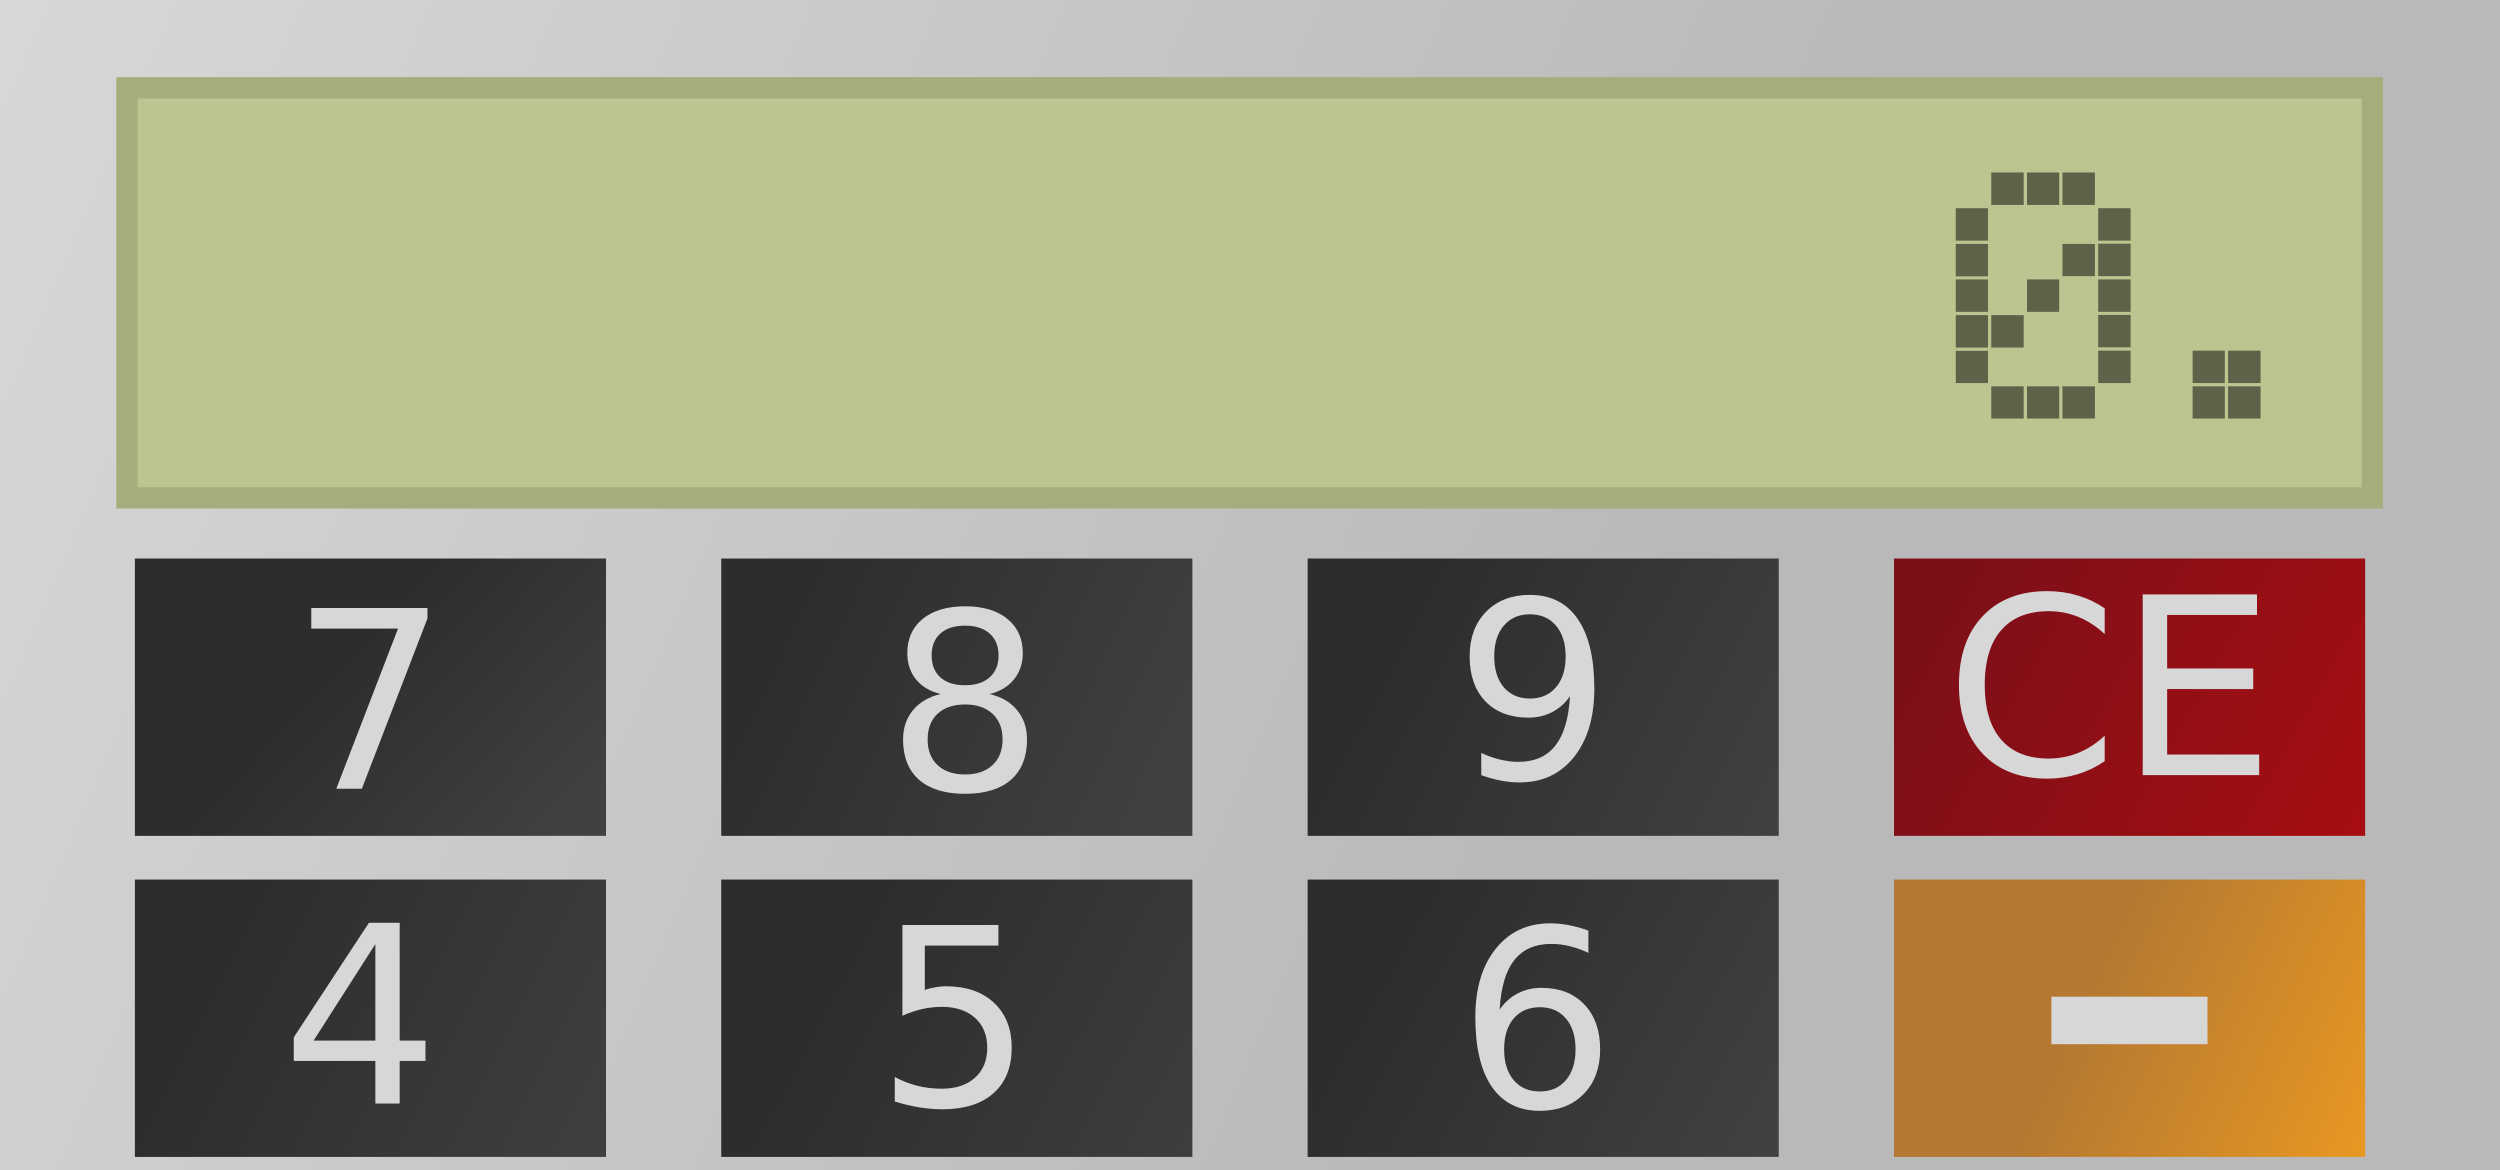
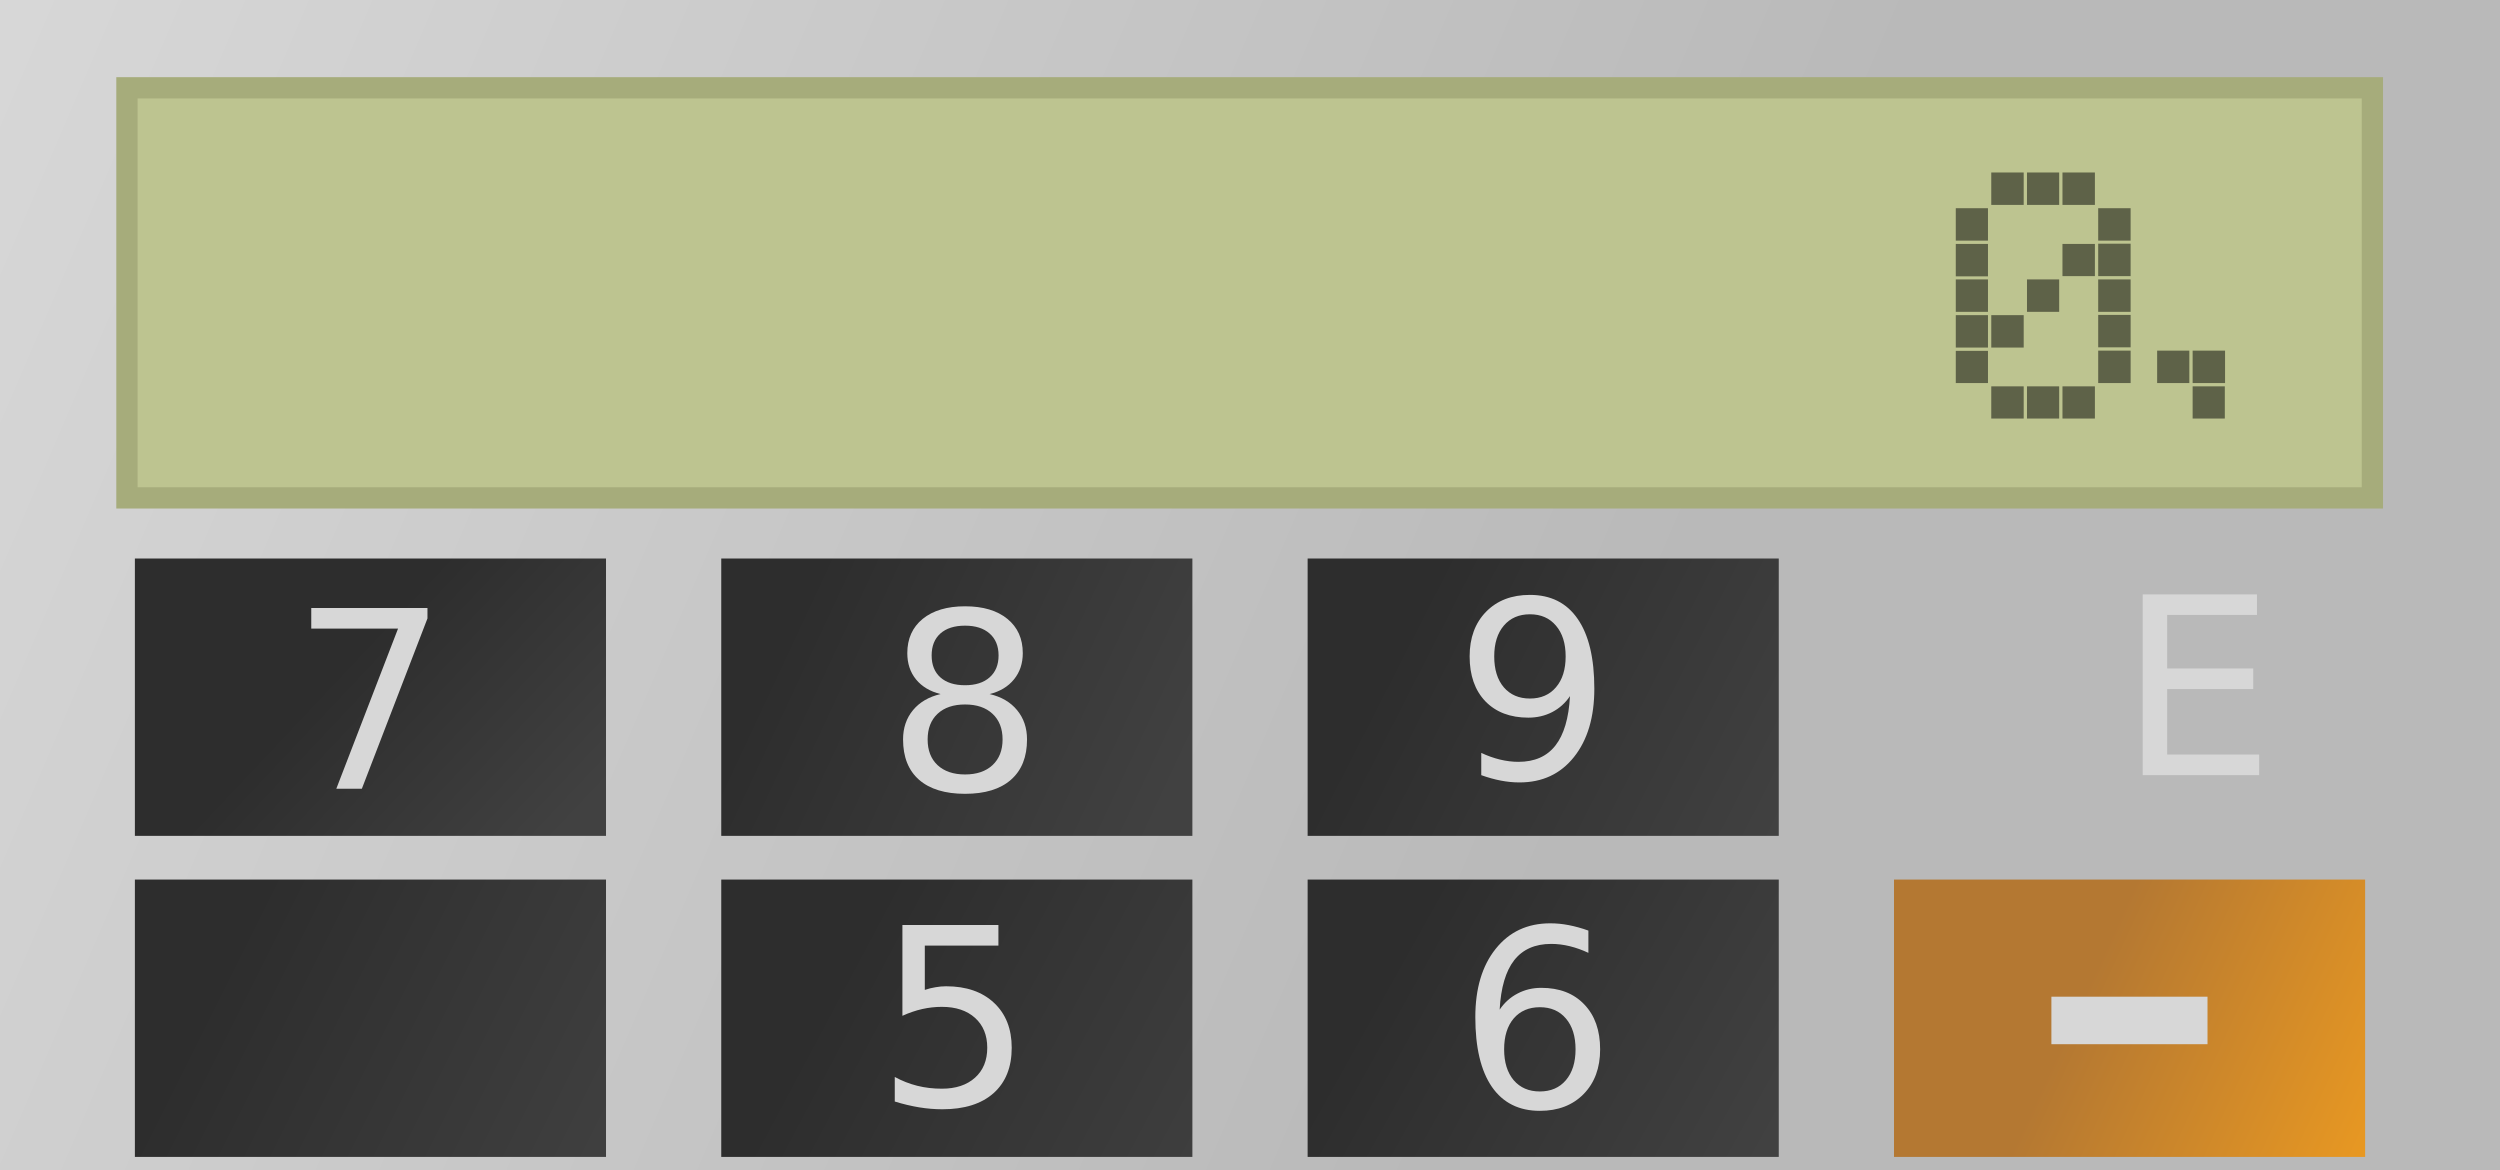
<svg xmlns="http://www.w3.org/2000/svg" xmlns:ns1="http://www.inkscape.org/namespaces/inkscape" xmlns:ns2="http://sodipodi.sourceforge.net/DTD/sodipodi-0.dtd" xmlns:xlink="http://www.w3.org/1999/xlink" width="235" height="110" id="svg2" version="1.1" ns1:version="0.48.3.1 r9886" ns2:docname="accessories-calculator.svg">
  <defs id="defs4">
    <linearGradient ns1:collect="always" id="linearGradient3398">
      <stop style="stop-color:#b47832;stop-opacity:1;" offset="0" id="stop3400" />
      <stop style="stop-color:#f5a01e;stop-opacity:1" offset="1" id="stop3402" />
    </linearGradient>
    <linearGradient ns1:collect="always" id="linearGradient3390">
      <stop style="stop-color:#7d0f19;stop-opacity:1;" offset="0" id="stop3392" />
      <stop style="stop-color:#b30e0e;stop-opacity:1" offset="1" id="stop3394" />
    </linearGradient>
    <linearGradient ns1:collect="always" id="linearGradient3330">
      <stop style="stop-color:#2d2d2d;stop-opacity:1;" offset="0" id="stop3332" />
      <stop style="stop-color:#414141;stop-opacity:1" offset="1" id="stop3334" />
    </linearGradient>
    <linearGradient ns1:collect="always" id="linearGradient7370">
      <stop style="stop-color:#d7d7d7;stop-opacity:1" offset="0" id="stop7372" />
      <stop style="stop-color:#b9b9b9;stop-opacity:1" offset="1" id="stop7374" />
    </linearGradient>
    <linearGradient ns1:collect="always" xlink:href="#linearGradient7370" id="linearGradient7376" x1="1.392542e-07" y1="947.362" x2="151.429" y2="1012.362" gradientUnits="userSpaceOnUse" />
    <linearGradient gradientUnits="userSpaceOnUse" xlink:href="#linearGradient3888-8" id="linearGradient3902-0" y2="49" x2="37" y1="16" x1="37" />
    <linearGradient gradientUnits="userSpaceOnUse" xlink:href="#linearGradient3888-8" id="linearGradient3894-9" y2="39" x2="34" y1="14" x1="34" />
    <linearGradient gradientTransform="matrix(1.024,0,0,1.012,-1.143,-98.071)" gradientUnits="userSpaceOnUse" xlink:href="#ButtonShadow-0-4" id="linearGradient2918-7" y2="90.239" x2="32.251" y1="6.132" x1="32.251" />
    <linearGradient gradientTransform="translate(0,-97)" gradientUnits="userSpaceOnUse" xlink:href="#ButtonShadow-0-4" id="linearGradient3721-3" y2="90.239" x2="32.251" y1="6.132" x1="32.251" />
    <linearGradient gradientTransform="matrix(1.024,0,0,1.012,-1.143,-98.071)" gradientUnits="userSpaceOnUse" xlink:href="#ButtonShadow-0-4" id="linearGradient3725-1" y2="90.239" x2="32.251" y1="6.132" x1="32.251" />
    <linearGradient gradientTransform="matrix(1.024,0,0,1.012,-1.143,-98.071)" gradientUnits="userSpaceOnUse" xlink:href="#ButtonShadow-0-4" id="linearGradient3772-5" y2="90.239" x2="32.251" y1="6.132" x1="32.251" />
    <linearGradient gradientTransform="matrix(1.024,0,0,1.012,-1.143,-98.071)" gradientUnits="userSpaceOnUse" xlink:href="#ButtonShadow-0-4" id="linearGradient3780-9" y2="90.239" x2="32.251" y1="6.132" x1="32.251" />
    <linearGradient gradientTransform="matrix(1.006,0,0,0.994,100,0)" gradientUnits="userSpaceOnUse" id="ButtonShadow-0-4" y2="7.017" x2="45.448" y1="92.54" x1="45.448">
      <stop offset="0" style="stop-color:#000000;stop-opacity:1" id="stop3750-8-1" />
      <stop offset="1" style="stop-color:#000000;stop-opacity:0.588" id="stop3752-5-5" />
    </linearGradient>
    <radialGradient gradientTransform="matrix(1.157,0,0,0.996,-7.551,0.197)" gradientUnits="userSpaceOnUse" xlink:href="#linearGradient3737-1-7" id="radialGradient2855-8" fy="90.172" fx="48" r="42" cy="90.172" cx="48" />
    <linearGradient id="linearGradient3737-1-7">
      <stop offset="0" style="stop-color:#ffffff;stop-opacity:1" id="stop3739-7-2" />
      <stop offset="1" style="stop-color:#ffffff;stop-opacity:0" id="stop3741-2-8" />
    </linearGradient>
    <linearGradient gradientTransform="matrix(1.025,0,0,1.062,-9.6,-4)" gradientUnits="userSpaceOnUse" xlink:href="#linearGradient3465-9" id="linearGradient3812-2" y2="35.771" x2="64" y1="15.5" x1="64" />
    <linearGradient gradientTransform="matrix(0.75,0,0,0.75,3,-0.75)" gradientUnits="userSpaceOnUse" xlink:href="#linearGradient3762-8" id="linearGradient3797-8" y2="112.049" x2="94.746" y1="102" x1="94.746" />
    <linearGradient gradientTransform="matrix(0.75,0,0,0.75,1,-0.75)" gradientUnits="userSpaceOnUse" xlink:href="#linearGradient3720-5" id="linearGradient3795-4" y2="102" x2="74.667" y1="112" x1="74.667" />
    <linearGradient gradientTransform="matrix(0.75,0,0,0.75,-1,-159.75)" gradientUnits="userSpaceOnUse" xlink:href="#linearGradient3720-5" id="linearGradient3793-0" y2="112" x2="53.333" y1="102" x1="53.333" />
    <linearGradient gradientTransform="matrix(0.75,0,0,0.75,-3,-0.75)" gradientUnits="userSpaceOnUse" xlink:href="#linearGradient3778-1" id="linearGradient3791-5" y2="112" x2="30.247" y1="102" x1="30.247" />
    <linearGradient gradientTransform="matrix(0.75,0,0,0.75,3,-0.75)" gradientUnits="userSpaceOnUse" xlink:href="#linearGradient3720-5" id="linearGradient3779-3" y2="85.997" x2="95.746" y1="96" x1="95.746" />
    <linearGradient gradientTransform="matrix(0.75,0,0,0.75,33,-12.75)" gradientUnits="userSpaceOnUse" xlink:href="#linearGradient3778-1" id="linearGradient3777-2" y2="112" x2="30.247" y1="102" x1="30.247" />
    <linearGradient gradientTransform="matrix(0.75,0,0,0.75,15,-12.75)" gradientUnits="userSpaceOnUse" xlink:href="#linearGradient3778-1" id="linearGradient3775-4" y2="112" x2="30.247" y1="102" x1="30.247" />
    <linearGradient gradientTransform="matrix(0.75,0,0,0.75,-3,-12.75)" gradientUnits="userSpaceOnUse" xlink:href="#linearGradient3778-1" id="linearGradient3773-5" y2="112" x2="30.247" y1="102" x1="30.247" />
    <linearGradient gradientTransform="matrix(0.75,0,0,0.75,3,-0.75)" gradientUnits="userSpaceOnUse" xlink:href="#linearGradient3720-5" id="linearGradient3761-3" y2="70" x2="96" y1="80" x1="96" />
    <linearGradient gradientTransform="matrix(0.75,0,0,0.75,33,-24.75)" gradientUnits="userSpaceOnUse" xlink:href="#linearGradient3778-1" id="linearGradient3758-4" y2="112" x2="30.247" y1="102" x1="30.247" />
    <linearGradient gradientTransform="matrix(0.75,0,0,0.75,15,-24.75)" gradientUnits="userSpaceOnUse" xlink:href="#linearGradient3778-1" id="linearGradient3756-7" y2="112" x2="30.247" y1="102" x1="30.247" />
    <linearGradient gradientTransform="matrix(0.75,0,0,0.75,-3,-24.75)" gradientUnits="userSpaceOnUse" xlink:href="#linearGradient3778-1" id="linearGradient3754-4" y2="112" x2="30.247" y1="102" x1="30.247" />
    <linearGradient gradientTransform="matrix(0.75,0,0,0.75,3,-0.75)" gradientUnits="userSpaceOnUse" xlink:href="#linearGradient3770-1" id="linearGradient3742-8" y2="64" x2="93.747" y1="54" x1="93.747" />
    <linearGradient gradientTransform="matrix(0.75,0,0,0.75,33,-36.75)" gradientUnits="userSpaceOnUse" xlink:href="#linearGradient3778-1" id="linearGradient3740-8" y2="112" x2="30.247" y1="102" x1="30.247" />
    <linearGradient gradientTransform="matrix(0.75,0,0,0.75,15,-36.75)" gradientUnits="userSpaceOnUse" xlink:href="#linearGradient3778-1" id="linearGradient3738-7" y2="112" x2="30.247" y1="102" x1="30.247" />
    <linearGradient gradientTransform="matrix(0.75,0,0,0.75,-3,-36.75)" gradientUnits="userSpaceOnUse" xlink:href="#linearGradient3778-1" id="linearGradient3735-7" y2="112" x2="30.247" y1="102" x1="30.247" />
    <linearGradient gradientUnits="userSpaceOnUse" xlink:href="#linearGradient3737-5" id="linearGradient3188-5" y2="63.893" x2="36.357" y1="6" x1="36.357" />
    <filter id="filter3174-9" color-interpolation-filters="sRGB">
      <feGaussianBlur stdDeviation="1.71" id="feGaussianBlur3176-8" />
    </filter>
    <linearGradient gradientUnits="userSpaceOnUse" xlink:href="#linearGradient3187-4" id="linearGradient3706-1" y2="5.988" x2="48" y1="90" x1="48" />
    <linearGradient id="linearGradient3737-5">
      <stop offset="0" style="stop-color:#ffffff;stop-opacity:1" id="stop3739-4" />
      <stop offset="1" style="stop-color:#ffffff;stop-opacity:0" id="stop3741-4" />
    </linearGradient>
    <linearGradient gradientTransform="scale(1.006,0.994)" gradientUnits="userSpaceOnUse" id="ButtonShadow-1" y2="7.017" x2="45.448" y1="92.54" x1="45.448">
      <stop offset="0" style="stop-color:#000000;stop-opacity:1" id="stop3750-0" />
      <stop offset="1" style="stop-color:#000000;stop-opacity:0.588" id="stop3752-7" />
    </linearGradient>
    <linearGradient id="linearGradient3187-4">
      <stop offset="0" style="stop-color:#bcb5ac;stop-opacity:1" id="stop3189-6" />
      <stop offset="1" style="stop-color:#e9e7e4;stop-opacity:1" id="stop3191-8" />
    </linearGradient>
    <linearGradient id="linearGradient3778-1">
      <stop offset="0" style="stop-color:#323232;stop-opacity:1" id="stop3780-9" />
      <stop offset="1" style="stop-color:#505050;stop-opacity:1" id="stop3782-1" />
    </linearGradient>
    <linearGradient id="linearGradient3770-1">
      <stop offset="0" style="stop-color:#802b27;stop-opacity:1" id="stop3772-8" />
      <stop offset="1" style="stop-color:#a93833;stop-opacity:1" id="stop3774-1" />
    </linearGradient>
    <linearGradient id="linearGradient3762-8">
      <stop offset="0" style="stop-color:#c06517;stop-opacity:1" id="stop3764-6" />
      <stop offset="1" style="stop-color:#e88b3b;stop-opacity:1" id="stop3766-7" />
    </linearGradient>
    <linearGradient id="linearGradient3720-5">
      <stop offset="0" style="stop-color:#928075;stop-opacity:1" id="stop3722-9" />
      <stop offset="1" style="stop-color:#5b4f48;stop-opacity:1" id="stop3724-8" />
    </linearGradient>
    <linearGradient id="linearGradient3465-9">
      <stop offset="0" style="stop-color:#ccc7c1;stop-opacity:1" id="stop3467-7" />
      <stop offset="1" style="stop-color:#fefefd;stop-opacity:0.58" id="stop3469-6" />
    </linearGradient>
    <linearGradient id="linearGradient3888-8">
      <stop offset="0" style="stop-color:#717249;stop-opacity:1" id="stop3890-9" />
      <stop offset="1" style="stop-color:#717249;stop-opacity:0" id="stop3892-3" />
    </linearGradient>
    <linearGradient ns1:collect="always" xlink:href="#linearGradient3330" id="linearGradient3336" x1="30.893" y1="1006.291" x2="49.643" y2="1023.969" gradientUnits="userSpaceOnUse" />
    <linearGradient ns1:collect="always" xlink:href="#linearGradient3330" id="linearGradient3344" x1="72.731" y1="1004.38" x2="108.339" y2="1021.047" gradientUnits="userSpaceOnUse" />
    <linearGradient ns1:collect="always" xlink:href="#linearGradient3330" id="linearGradient3358" x1="131.067" y1="1003.622" x2="166.675" y2="1021.805" gradientUnits="userSpaceOnUse" />
    <linearGradient ns1:collect="always" xlink:href="#linearGradient3330" id="linearGradient3366" x1="18.688" y1="1037.715" x2="57.579" y2="1057.16" gradientUnits="userSpaceOnUse" />
    <linearGradient ns1:collect="always" xlink:href="#linearGradient3330" id="linearGradient3374" x1="77.277" y1="1036.957" x2="116.168" y2="1057.666" gradientUnits="userSpaceOnUse" />
    <linearGradient ns1:collect="always" xlink:href="#linearGradient3330" id="linearGradient3382" x1="129.047" y1="1035.947" x2="163.392" y2="1055.14" gradientUnits="userSpaceOnUse" />
    <linearGradient ns1:collect="always" xlink:href="#linearGradient3390" id="linearGradient3396" x1="182.333" y1="1001.097" x2="232.588" y2="1028.876" gradientUnits="userSpaceOnUse" />
    <linearGradient ns1:collect="always" xlink:href="#linearGradient3398" id="linearGradient3404" x1="194.959" y1="1037.715" x2="229.557" y2="1053.625" gradientUnits="userSpaceOnUse" />
  </defs>
  <ns2:namedview id="base" pagecolor="#ffffff" bordercolor="#666666" borderopacity="1.0" ns1:pageopacity="0.0" ns1:pageshadow="2" ns1:zoom="1.4" ns1:cx="94.124443" ns1:cy="175.28966" ns1:document-units="px" ns1:current-layer="layer1" showgrid="false" ns1:showpageshadow="false" ns1:window-width="1280" ns1:window-height="953" ns1:window-x="1280" ns1:window-y="0" ns1:window-maximized="1" showguides="true" ns1:guide-bbox="true" ns1:snap-global="false">
    <ns2:guide orientation="0,1" position="79.286,20" id="guide6169" />
  </ns2:namedview>
  <g ns1:label="Capa 1" ns1:groupmode="layer" id="layer1" transform="translate(0,-942.362)">
    <rect style="fill:url(#linearGradient7376);fill-opacity:1;stroke:none" id="rect2985" width="235" height="110" x="0" y="942.362" />
    <g id="g4744" transform="translate(-1434.045,-396.428)" />
    <rect style="fill:#bdc490;fill-opacity:1;stroke:none" id="rect6171" width="212.143" height="39.755" x="11.429" y="950.107" />
    <rect style="fill:url(#linearGradient3336);fill-opacity:1;stroke:none" id="rect6173" width="44.286" height="26.071" x="12.679" y="994.862" />
    <rect style="fill:url(#linearGradient3344);fill-opacity:1;stroke:none" id="rect6173-7" width="44.286" height="26.071" x="67.798" y="994.862" />
    <rect style="fill:url(#linearGradient3358);fill-opacity:1;stroke:none" id="rect6173-3" width="44.286" height="26.071" x="122.917" y="994.862" />
-     <rect style="fill:url(#linearGradient3396);fill-opacity:1;stroke:none" id="rect6173-1" width="44.286" height="26.071" x="178.036" y="994.862" />
    <rect style="fill:url(#linearGradient3366);fill-opacity:1;stroke:none" id="rect6173-6" width="44.286" height="26.071" x="12.679" y="1025.041" />
    <rect style="fill:url(#linearGradient3374);fill-opacity:1;stroke:none" id="rect6173-7-0" width="44.286" height="26.071" x="67.798" y="1025.041" />
    <rect style="fill:url(#linearGradient3382);fill-opacity:1;stroke:none" id="rect6173-3-0" width="44.286" height="26.071" x="122.917" y="1025.041" />
    <rect style="fill:url(#linearGradient3404);fill-opacity:1;stroke:none" id="rect6173-1-4" width="44.286" height="26.071" x="178.036" y="1025.041" />
-     <path ns1:connector-curvature="0" id="path6556" style="font-size:23.305px;font-style:normal;font-weight:normal;line-height:125%;letter-spacing:0px;word-spacing:0px;fill:#d7d7d7;fill-opacity:1;stroke:none;font-family:Sans" d="m 35.283,1031.107 -5.804,9.069 5.804,0 0,-9.069 m -0.603,-2.003 2.89,0 0,11.072 2.424,0 0,1.912 -2.424,0 0,4.006 -2.287,0 0,-4.006 -7.67,0 0,-2.219 7.067,-10.765" />
    <path ns1:connector-curvature="0" id="path6558" style="font-size:23.305px;font-style:normal;font-weight:normal;line-height:125%;letter-spacing:0px;word-spacing:0px;fill:#d7d7d7;fill-opacity:1;stroke:none;font-family:Sans" d="m 84.827,1029.313 9.024,0 0,1.935 -6.919,0 0,4.165 c 0.334,-0.114 0.668,-0.197 1.001,-0.25 0.334,-0.061 0.668,-0.091 1.001,-0.091 1.897,0 3.399,0.52 4.506,1.559 1.108,1.039 1.661,2.447 1.661,4.222 -1.2e-5,1.828 -0.569,3.251 -1.707,4.267 -1.138,1.009 -2.742,1.514 -4.814,1.514 -0.713,0 -1.441,-0.061 -2.185,-0.182 -0.736,-0.121 -1.498,-0.303 -2.287,-0.546 l 0,-2.31 c 0.683,0.372 1.388,0.649 2.117,0.831 0.728,0.182 1.498,0.273 2.31,0.273 1.312,0 2.352,-0.345 3.118,-1.036 0.766,-0.69 1.149,-1.627 1.149,-2.811 -10e-6,-1.183 -0.383,-2.12 -1.149,-2.811 -0.766,-0.69 -1.806,-1.036 -3.118,-1.036 -0.615,0 -1.229,0.068 -1.843,0.205 -0.607,0.137 -1.229,0.349 -1.866,0.637 l 0,-8.535" />
    <path ns1:connector-curvature="0" id="path6560" style="font-size:23.305px;font-style:normal;font-weight:normal;line-height:125%;letter-spacing:0px;word-spacing:0px;fill:#d7d7d7;fill-opacity:1;stroke:none;font-family:Sans" d="m 144.745,1037.04 c -1.032,0 -1.851,0.353 -2.458,1.058 -0.599,0.706 -0.899,1.673 -0.899,2.902 0,1.221 0.3,2.189 0.899,2.902 0.607,0.706 1.426,1.058 2.458,1.058 1.032,0 1.847,-0.353 2.447,-1.058 0.607,-0.713 0.91,-1.68 0.91,-2.902 -2e-5,-1.229 -0.303,-2.196 -0.91,-2.902 -0.599,-0.706 -1.415,-1.058 -2.447,-1.058 m 4.563,-7.203 0,2.094 c -0.577,-0.273 -1.161,-0.482 -1.752,-0.626 -0.584,-0.144 -1.165,-0.216 -1.741,-0.216 -1.517,10e-5 -2.678,0.512 -3.482,1.536 -0.797,1.024 -1.252,2.572 -1.366,4.643 0.448,-0.66 1.009,-1.165 1.684,-1.514 0.675,-0.357 1.419,-0.535 2.23,-0.535 1.707,10e-5 3.054,0.52 4.04,1.559 0.994,1.032 1.491,2.439 1.491,4.222 -1e-5,1.745 -0.516,3.144 -1.548,4.199 -1.032,1.054 -2.405,1.582 -4.119,1.582 -1.965,0 -3.467,-0.751 -4.506,-2.253 -1.039,-1.51 -1.559,-3.695 -1.559,-6.555 0,-2.686 0.637,-4.825 1.912,-6.418 1.275,-1.601 2.985,-2.401 5.132,-2.401 0.577,0 1.157,0.057 1.741,0.171 0.592,0.114 1.206,0.284 1.843,0.512" />
    <path ns1:connector-curvature="0" id="path6562" style="font-size:23.305px;font-style:normal;font-weight:normal;line-height:125%;letter-spacing:0px;word-spacing:0px;fill:#d7d7d7;fill-opacity:1;stroke:none;font-family:Sans" d="m 29.258,999.514 10.924,0 0,0.979 -6.168,16.011 -2.401,0 5.804,-15.055 -8.159,0 0,-1.935" />
    <path ns1:connector-curvature="0" id="path6564" style="font-size:23.305px;font-style:normal;font-weight:normal;line-height:125%;letter-spacing:0px;word-spacing:0px;fill:#d7d7d7;fill-opacity:1;stroke:none;font-family:Sans" d="m 90.714,1008.583 c -1.092,0 -1.954,0.292 -2.583,0.876 -0.622,0.584 -0.933,1.388 -0.933,2.413 0,1.024 0.311,1.828 0.933,2.413 0.63,0.584 1.491,0.876 2.583,0.876 1.092,0 1.953,-0.292 2.583,-0.876 0.63,-0.592 0.945,-1.396 0.945,-2.413 -10e-6,-1.024 -0.315,-1.828 -0.945,-2.413 -0.622,-0.584 -1.483,-0.876 -2.583,-0.876 m -2.299,-0.979 c -0.986,-0.243 -1.756,-0.702 -2.31,-1.377 -0.546,-0.675 -0.819,-1.498 -0.819,-2.469 0,-1.358 0.482,-2.431 1.445,-3.22 0.971,-0.789 2.299,-1.183 3.983,-1.184 1.692,2e-5 3.019,0.395 3.983,1.184 0.963,0.789 1.445,1.863 1.445,3.22 -10e-6,0.971 -0.277,1.794 -0.831,2.469 -0.546,0.675 -1.309,1.134 -2.287,1.377 1.108,0.258 1.969,0.762 2.583,1.514 0.622,0.751 0.933,1.669 0.933,2.754 -2e-5,1.646 -0.505,2.909 -1.513,3.789 -1.001,0.88 -2.439,1.32 -4.313,1.32 -1.874,0 -3.315,-0.44 -4.324,-1.32 -1.001,-0.88 -1.502,-2.143 -1.502,-3.789 -1e-5,-1.085 0.311,-2.003 0.933,-2.754 0.622,-0.751 1.487,-1.256 2.595,-1.514 m -0.842,-3.63 c 0,0.88 0.273,1.567 0.819,2.06 0.554,0.493 1.328,0.74 2.321,0.74 0.986,0 1.756,-0.246 2.31,-0.74 0.561,-0.493 0.842,-1.18 0.842,-2.06 -10e-6,-0.88 -0.281,-1.567 -0.842,-2.06 -0.554,-0.493 -1.324,-0.74 -2.31,-0.74 -0.994,0 -1.768,0.247 -2.321,0.74 -0.546,0.493 -0.819,1.18 -0.819,2.06" />
    <path ns1:connector-curvature="0" id="path6566" style="font-size:23.305px;font-style:normal;font-weight:normal;line-height:125%;letter-spacing:0px;word-spacing:0px;fill:#d7d7d7;fill-opacity:1;stroke:none;font-family:Sans" d="m 139.239,1015.227 0,-2.094 c 0.577,0.273 1.161,0.482 1.752,0.626 0.592,0.144 1.172,0.216 1.741,0.216 1.517,0 2.674,-0.508 3.471,-1.525 0.804,-1.024 1.263,-2.576 1.377,-4.654 -0.44,0.652 -0.998,1.153 -1.673,1.502 -0.675,0.349 -1.422,0.523 -2.242,0.523 -1.699,0 -3.046,-0.512 -4.04,-1.536 -0.986,-1.032 -1.479,-2.439 -1.479,-4.222 0,-1.745 0.516,-3.145 1.548,-4.199 1.032,-1.054 2.405,-1.582 4.119,-1.582 1.965,2e-5 3.463,0.755 4.495,2.265 1.039,1.502 1.559,3.687 1.559,6.555 -2e-5,2.678 -0.637,4.817 -1.912,6.418 -1.267,1.593 -2.974,2.39 -5.121,2.39 -0.577,0 -1.161,-0.057 -1.752,-0.171 -0.592,-0.114 -1.206,-0.284 -1.843,-0.512 m 4.575,-7.203 c 1.032,0 1.847,-0.353 2.447,-1.058 0.607,-0.706 0.91,-1.673 0.91,-2.902 -1e-5,-1.221 -0.303,-2.185 -0.91,-2.89 -0.599,-0.713 -1.415,-1.07 -2.447,-1.07 -1.032,0 -1.851,0.356 -2.458,1.07 -0.599,0.706 -0.899,1.669 -0.899,2.89 -1e-5,1.229 0.3,2.196 0.899,2.902 0.607,0.706 1.426,1.058 2.458,1.058" />
    <g id="g6580" style="fill:#d7d7d7">
-       <path d="m 197.842,999.542 0,2.424 c -0.774,-0.721 -1.601,-1.259 -2.481,-1.616 -0.872,-0.357 -1.802,-0.535 -2.788,-0.535 -1.942,2e-5 -3.429,0.596 -4.461,1.787 -1.032,1.183 -1.548,2.898 -1.548,5.144 -1e-5,2.238 0.516,3.953 1.548,5.144 1.032,1.183 2.519,1.775 4.461,1.775 0.986,0 1.916,-0.178 2.788,-0.535 0.88,-0.357 1.707,-0.895 2.481,-1.616 l 0,2.401 c -0.804,0.546 -1.658,0.956 -2.56,1.229 -0.895,0.273 -1.844,0.41 -2.845,0.41 -2.572,0 -4.597,-0.785 -6.077,-2.356 -1.479,-1.578 -2.219,-3.729 -2.219,-6.452 0,-2.731 0.74,-4.882 2.219,-6.452 1.479,-1.578 3.505,-2.367 6.077,-2.367 1.017,2e-5 1.972,0.137 2.868,0.41 0.903,0.266 1.749,0.668 2.538,1.206" style="font-size:23.305px;font-style:normal;font-weight:normal;line-height:125%;letter-spacing:0px;word-spacing:0px;fill:#d7d7d7;fill-opacity:1;stroke:none;font-family:Sans" id="path6568" ns1:connector-curvature="0" />
      <path d="m 201.415,998.233 10.742,0 0,1.935 -8.444,0 0,5.03 8.091,0 0,1.935 -8.091,0 0,6.156 8.649,0 0,1.935 -10.947,0 0,-16.99" style="font-size:23.305px;font-style:normal;font-weight:normal;line-height:125%;letter-spacing:0px;word-spacing:0px;fill:#d7d7d7;fill-opacity:1;stroke:none;font-family:Sans" id="path6570" ns1:connector-curvature="0" />
    </g>
    <rect style="fill:none;stroke:#a6ac7b;stroke-width:2;stroke-miterlimit:4;stroke-dasharray:none;stroke-opacity:1" id="rect6171-9" width="211.072" height="38.548" x="11.933" y="950.616" />
    <g style="font-size:40px;font-style:normal;font-weight:normal;line-height:125%;letter-spacing:0px;word-spacing:0px;fill:#d7d7d7;fill-opacity:1;stroke:none;font-family:Sans" id="text7378" transform="matrix(1.394,0,0,1.394,-76.032,-409.914)">
      <path d="m 192.872,1037.278 10.527,0 0,3.203 -10.527,0 0,-3.203" id="path7383" ns1:connector-curvature="0" style="fill:#d7d7d7" />
    </g>
    <g style="font-size:30.926px;font-style:normal;font-variant:normal;font-weight:normal;font-stretch:normal;line-height:125%;letter-spacing:0px;word-spacing:0px;fill:#5e6248;fill-opacity:1;stroke:none;font-family:Electronic Highway Sign;-inkscape-font-specification:Electronic Highway Sign" id="text3321">
      <path d="m 187.179,981.705 0,-3.026 3.048,0 0,3.026 -3.048,0 m 3.358,0 0,-3.026 3.026,0 0,3.026 -3.026,0 m 3.336,0 0,-3.026 3.048,0 0,3.026 -3.048,0 m -10.029,-3.336 0,-3.026 3.026,0 0,3.026 -3.026,0 m 13.387,0 0,-3.048 3.048,0 0,3.048 -3.048,0 m -13.387,-3.336 0,-3.048 3.026,0 0,3.048 -3.026,0 m 3.336,0 0,-3.048 3.048,0 0,3.048 -3.048,0 m 10.051,-0.022 0,-3.048 3.048,0 0,3.048 -3.048,0 m -13.387,-3.336 0,-3.048 3.026,0 0,3.048 -3.026,0 m 6.693,0 0,-3.048 3.026,0 0,3.048 -3.026,0 m 6.693,0 0,-3.048 3.048,0 0,3.048 -3.048,0 m -13.387,-3.336 0,-3.048 3.026,0 0,3.048 -3.026,0 m 10.029,-0.022 0,-3.026 3.048,0 0,3.026 -3.048,0 m 3.358,0 0,-3.048 3.048,0 0,3.048 -3.048,0 m -13.387,-3.336 0,-3.048 3.026,0 0,3.048 -3.026,0 m 13.387,0 0,-3.048 3.048,0 0,3.048 -3.048,0 m -10.051,-3.358 0,-3.048 3.048,0 0,3.048 -3.048,0 m 3.358,0 0,-3.048 3.026,0 0,3.048 -3.026,0 m 3.336,0 0,-3.048 3.048,0 0,3.048 -3.048,0" style="fill:#5e6248;fill-opacity:1" id="path3326" />
-       <path d="m 206.107,981.705 0,-3.026 3.026,0 0,3.026 -3.026,0 m 3.336,0 0,-3.026 3.048,0 0,3.026 -3.048,0 m -3.336,-3.336 0,-3.048 3.026,0 0,3.048 -3.026,0 m 3.336,0 0,-3.048 3.048,0 0,3.048 -3.048,0" style="fill:#5e6248;fill-opacity:1" id="path3328" />
+       <path d="m 206.107,981.705 0,-3.026 3.026,0 0,3.026 -3.026,0 m -3.336,-3.336 0,-3.048 3.026,0 0,3.048 -3.026,0 m 3.336,0 0,-3.048 3.048,0 0,3.048 -3.048,0" style="fill:#5e6248;fill-opacity:1" id="path3328" />
    </g>
  </g>
</svg>